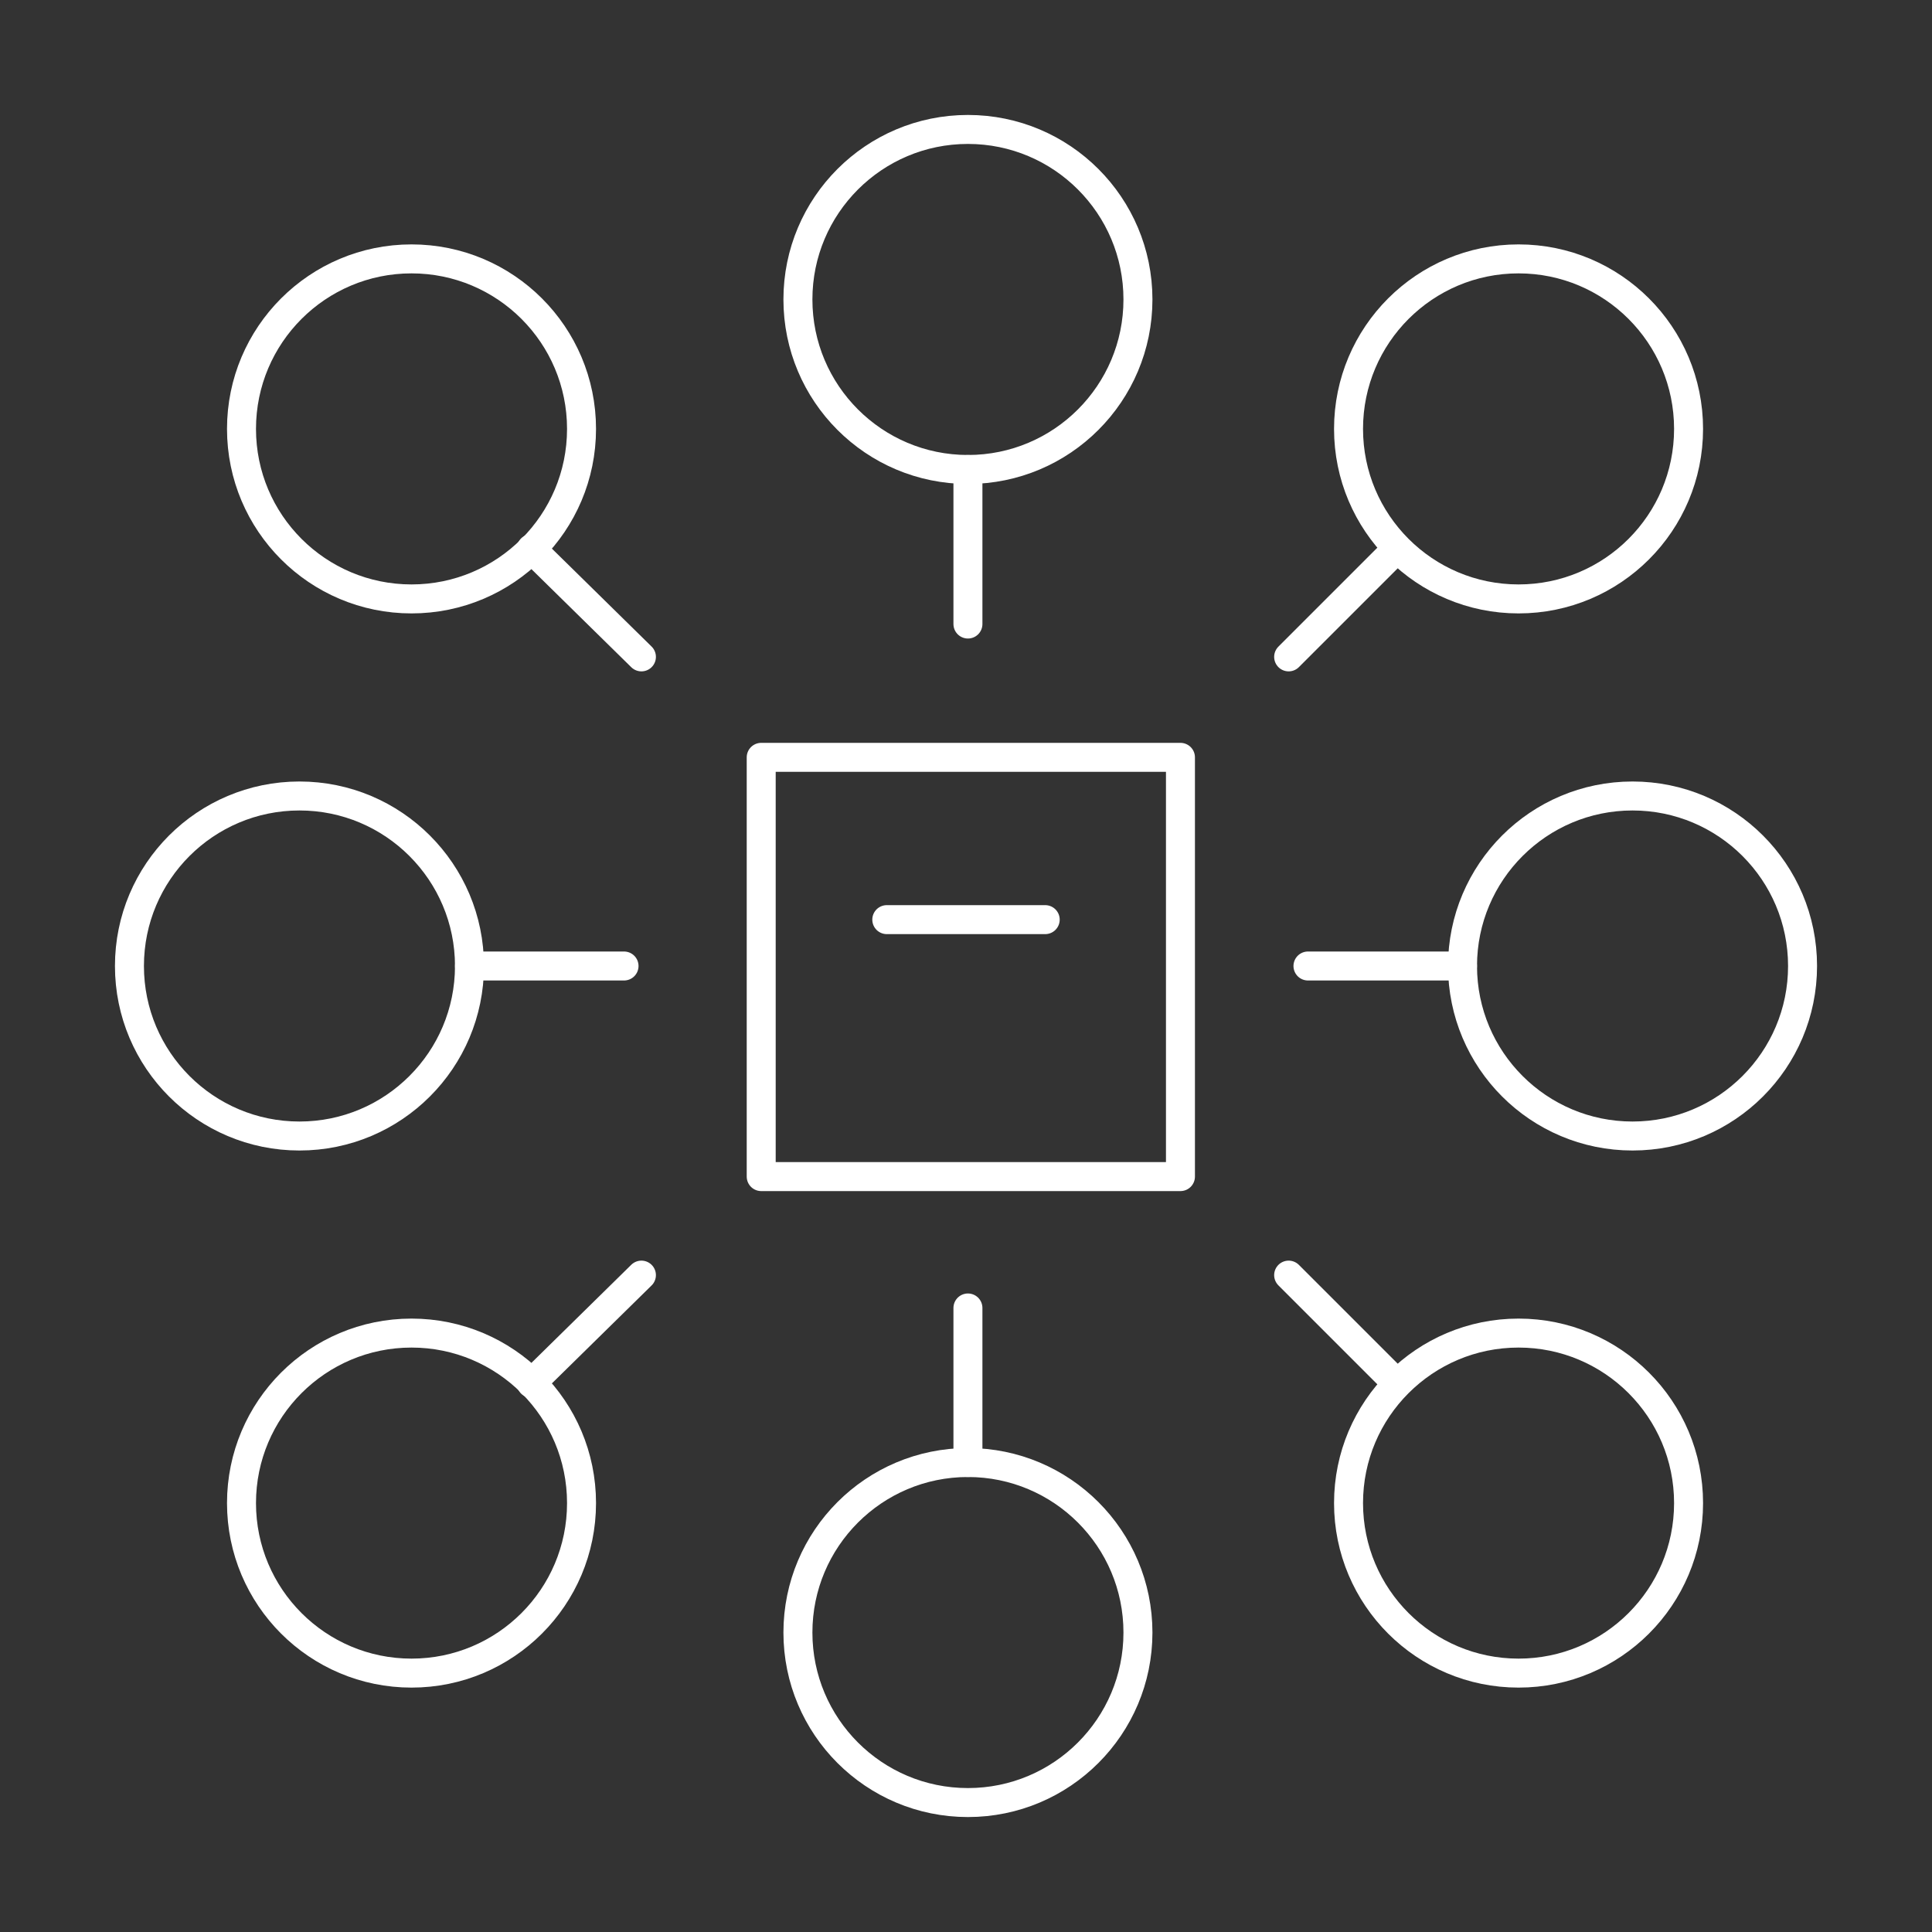
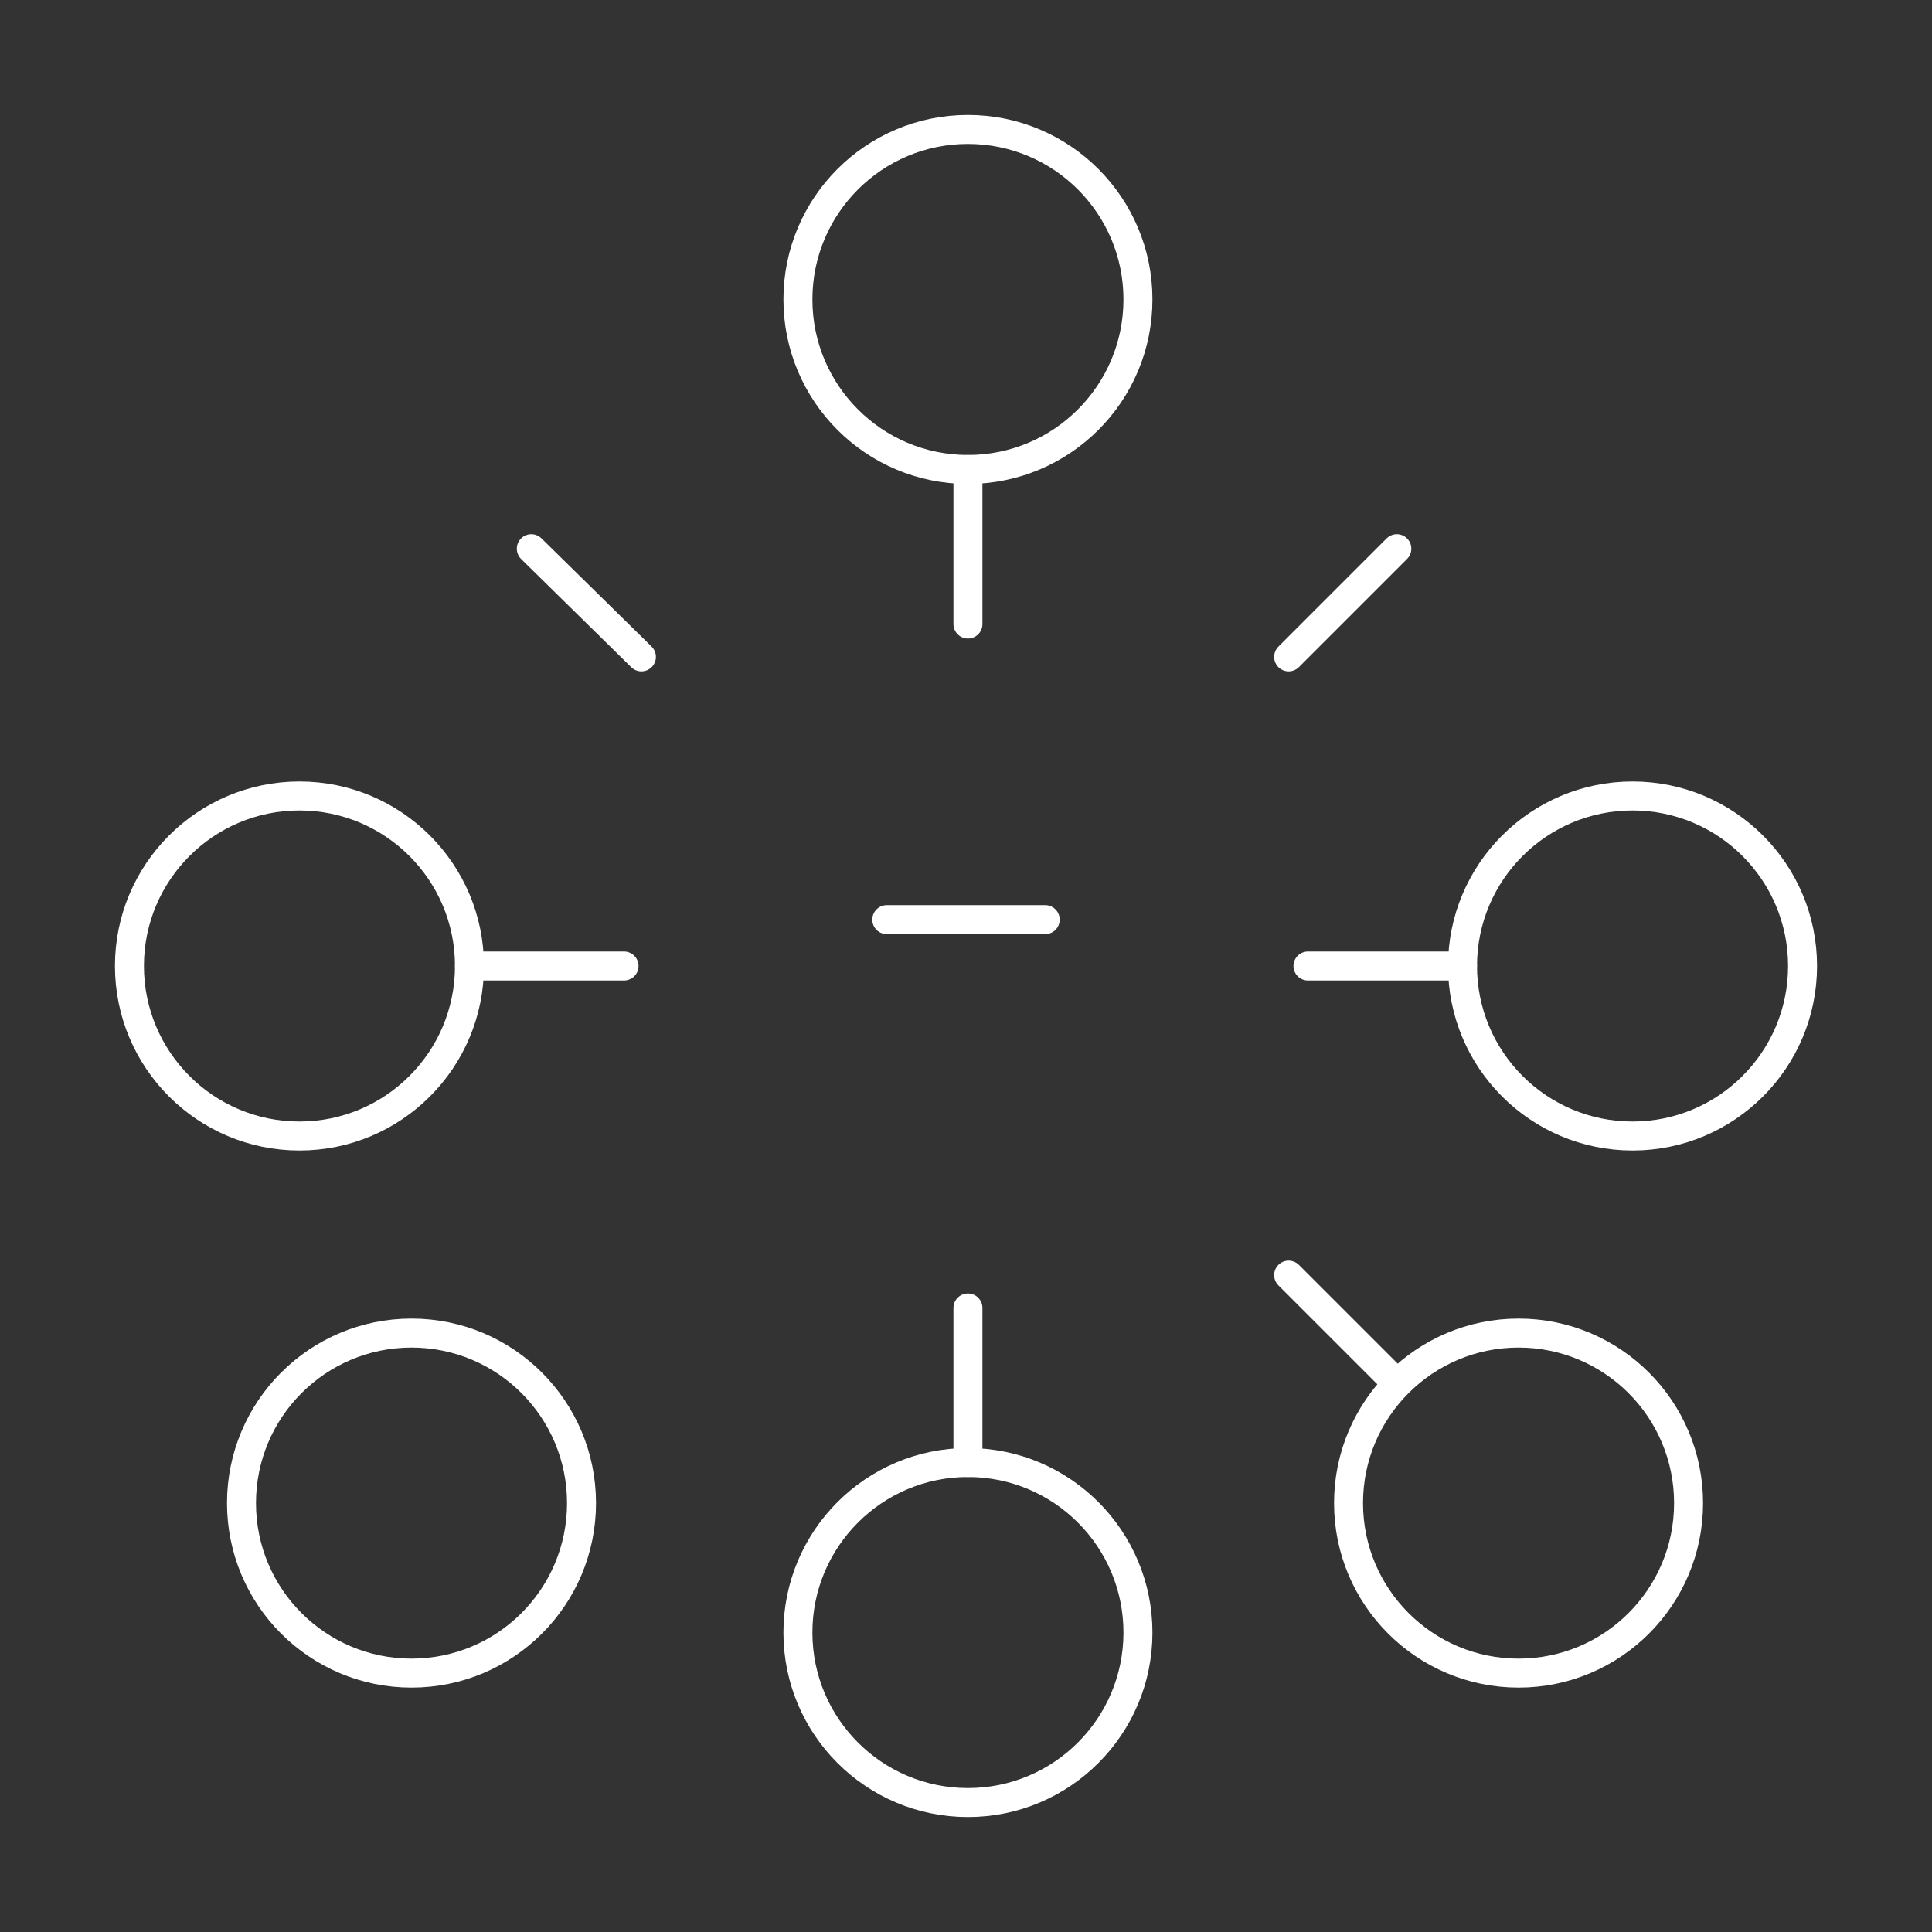
<svg xmlns="http://www.w3.org/2000/svg" version="1.1" id="Layer_1" x="0px" y="0px" viewBox="0 0 100 100" style="enable-background:new 0 0 100 100;" xml:space="preserve">
  <rect x="0" y="0" width="100" height="100" fill="#333333" stroke="none" />
  <style type="text/css">
	.st0{fill:none;stroke:#FFFFFF;stroke-width:1.5;stroke-linecap:round;stroke-linejoin:round;}
</style>
  <title>Channel_Optimization</title>
  <circle class="st0" cx="50.1" cy="15.5" r="8.8" />
  <line class="st0" x1="50.1" y1="32.3" x2="50.1" y2="24.3" />
  <circle class="st0" cx="50.1" cy="84.5" r="8.8" />
  <line class="st0" x1="50.1" y1="67.7" x2="50.1" y2="75.7" />
  <circle class="st0" cx="84.5" cy="50" r="8.8" />
  <line class="st0" x1="67.7" y1="50" x2="75.7" y2="50" />
-   <circle class="st0" cx="78.6" cy="22.2" r="8.8" />
  <line class="st0" x1="66.7" y1="34" x2="72.3" y2="28.4" />
-   <circle class="st0" cx="21.3" cy="22.2" r="8.8" />
  <line class="st0" x1="33.2" y1="34" x2="27.5" y2="28.4" />
  <circle class="st0" cx="21.3" cy="77.8" r="8.8" />
-   <line class="st0" x1="33.2" y1="66" x2="27.5" y2="71.6" />
  <circle class="st0" cx="78.6" cy="77.8" r="8.8" />
  <line class="st0" x1="66.7" y1="66" x2="72.3" y2="71.6" />
  <circle class="st0" cx="15.5" cy="50" r="8.8" />
  <line class="st0" x1="32.3" y1="50" x2="24.3" y2="50" />
-   <rect x="39.4" y="39.2" class="st0" width="21.7" height="21.7" />
  <line class="st0" x1="45.9" y1="47.6" x2="54.1" y2="47.6" />
</svg>